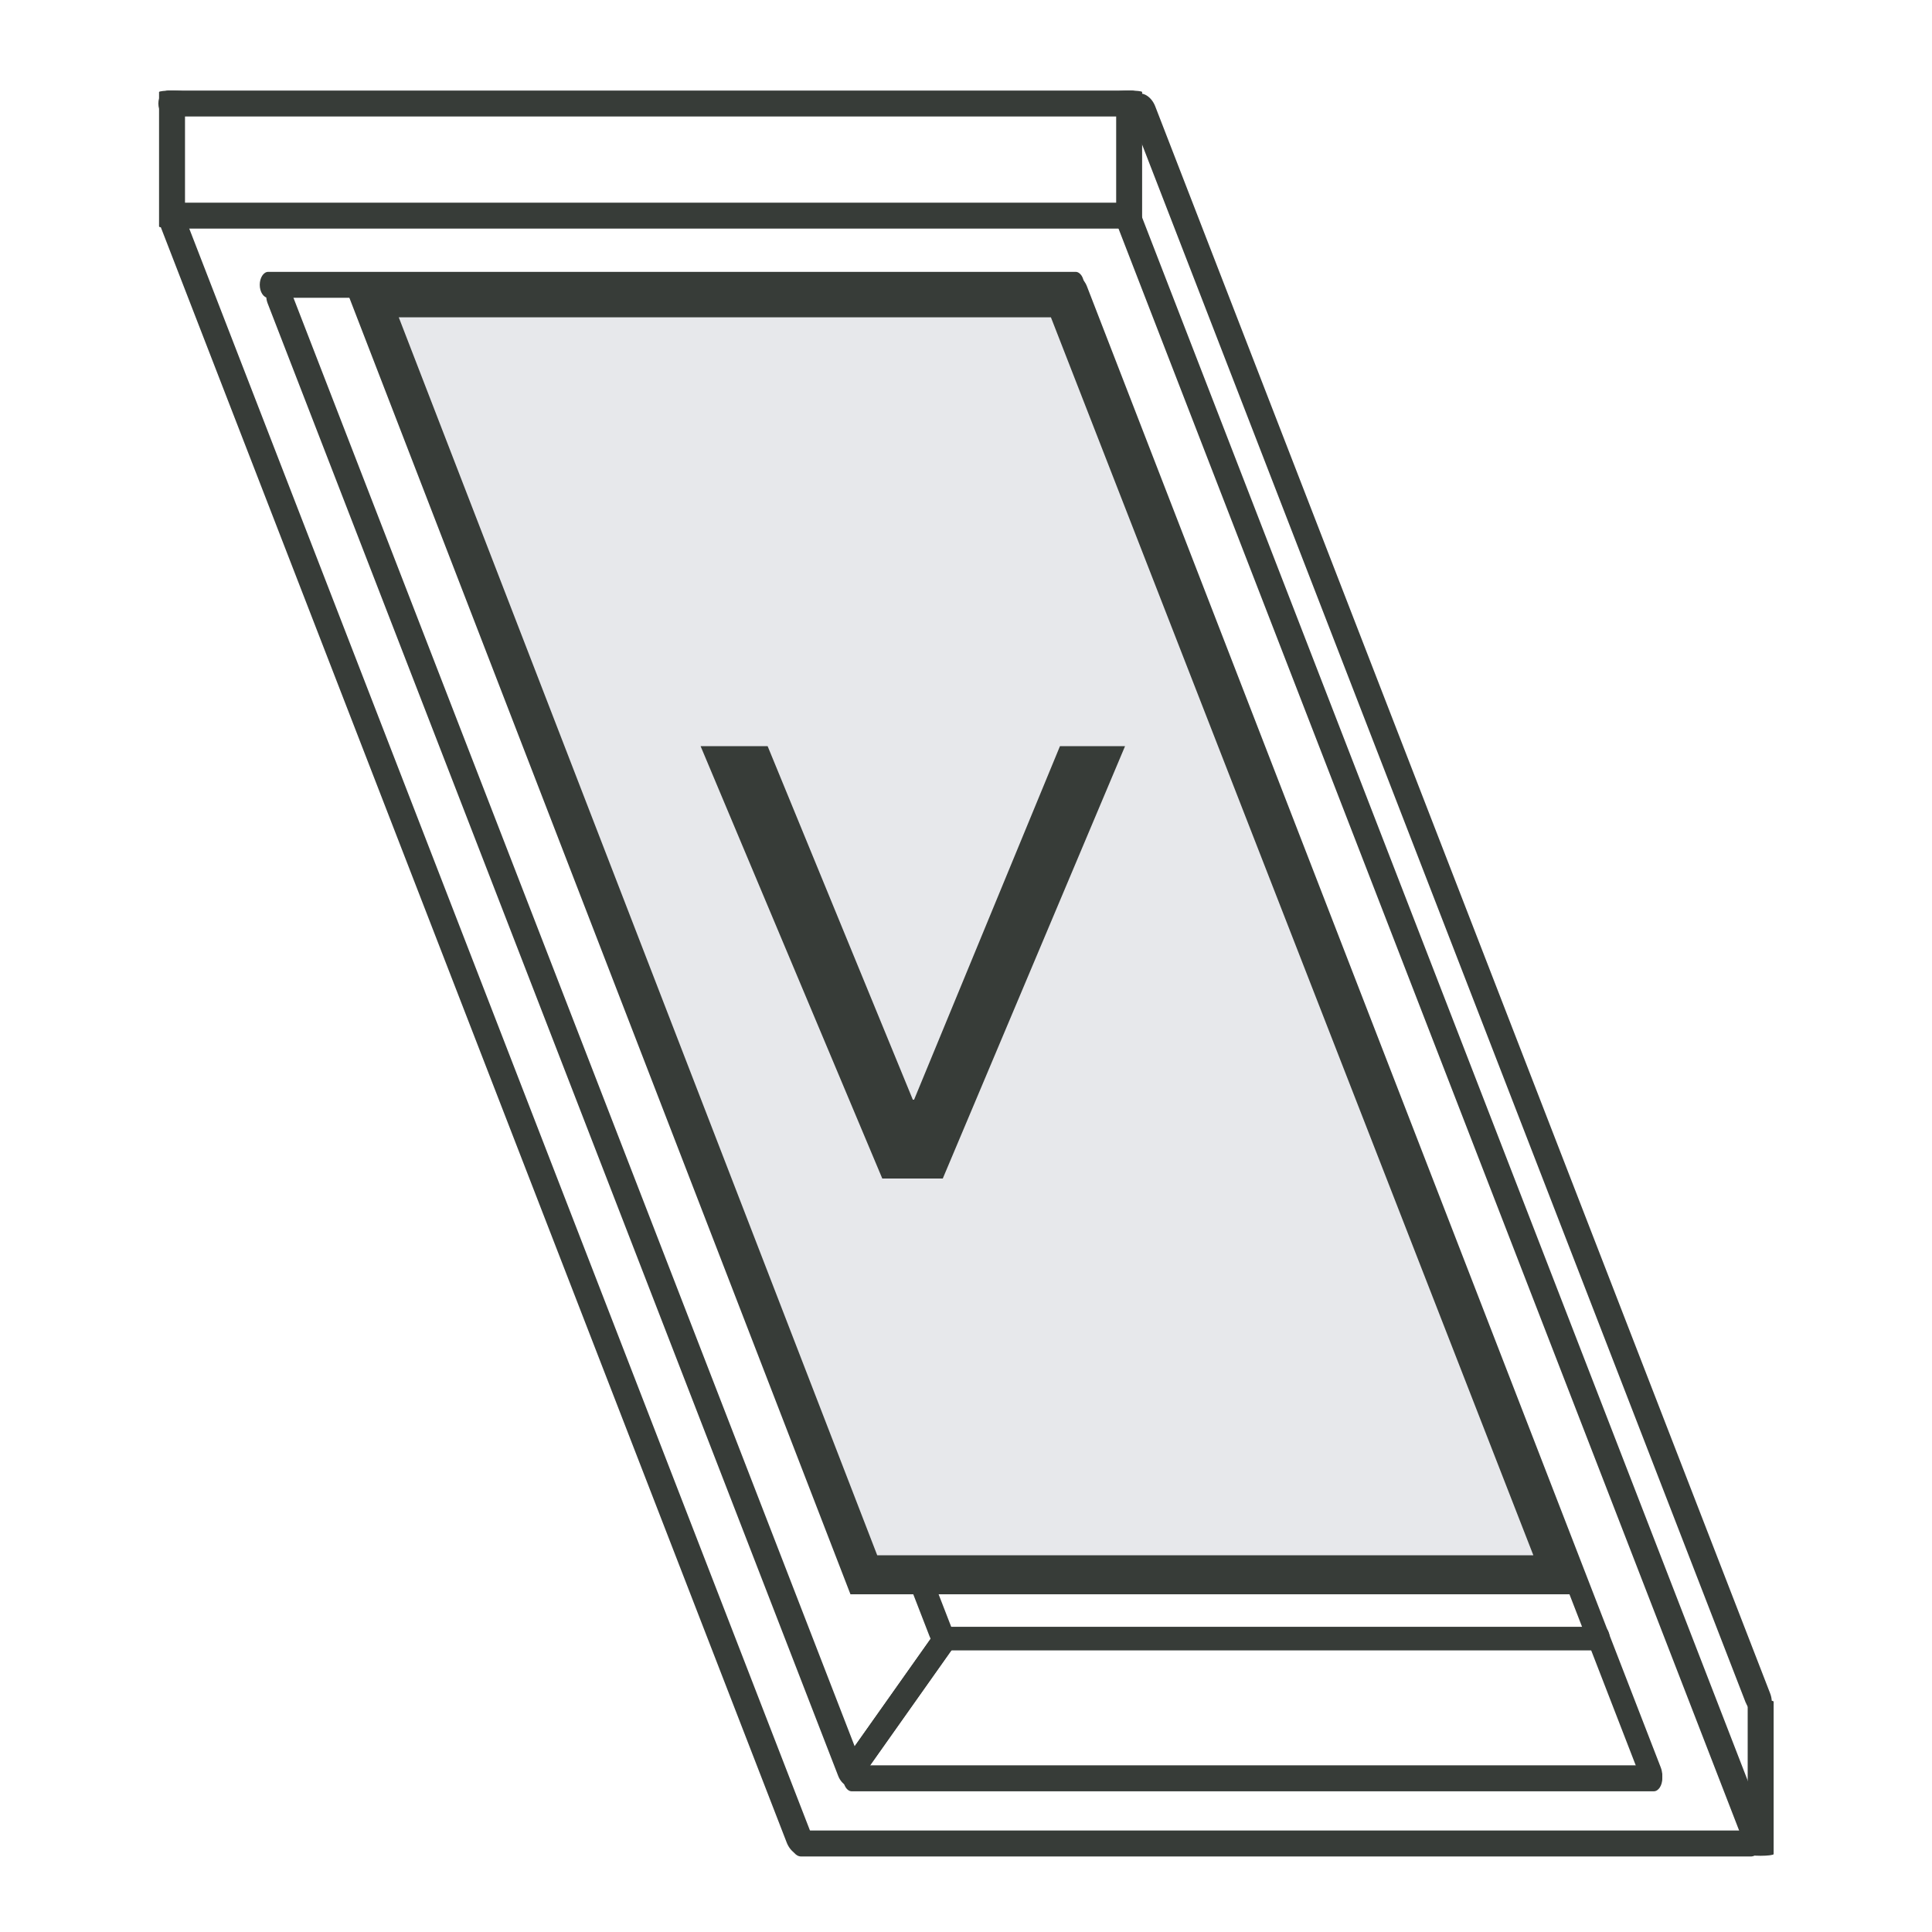
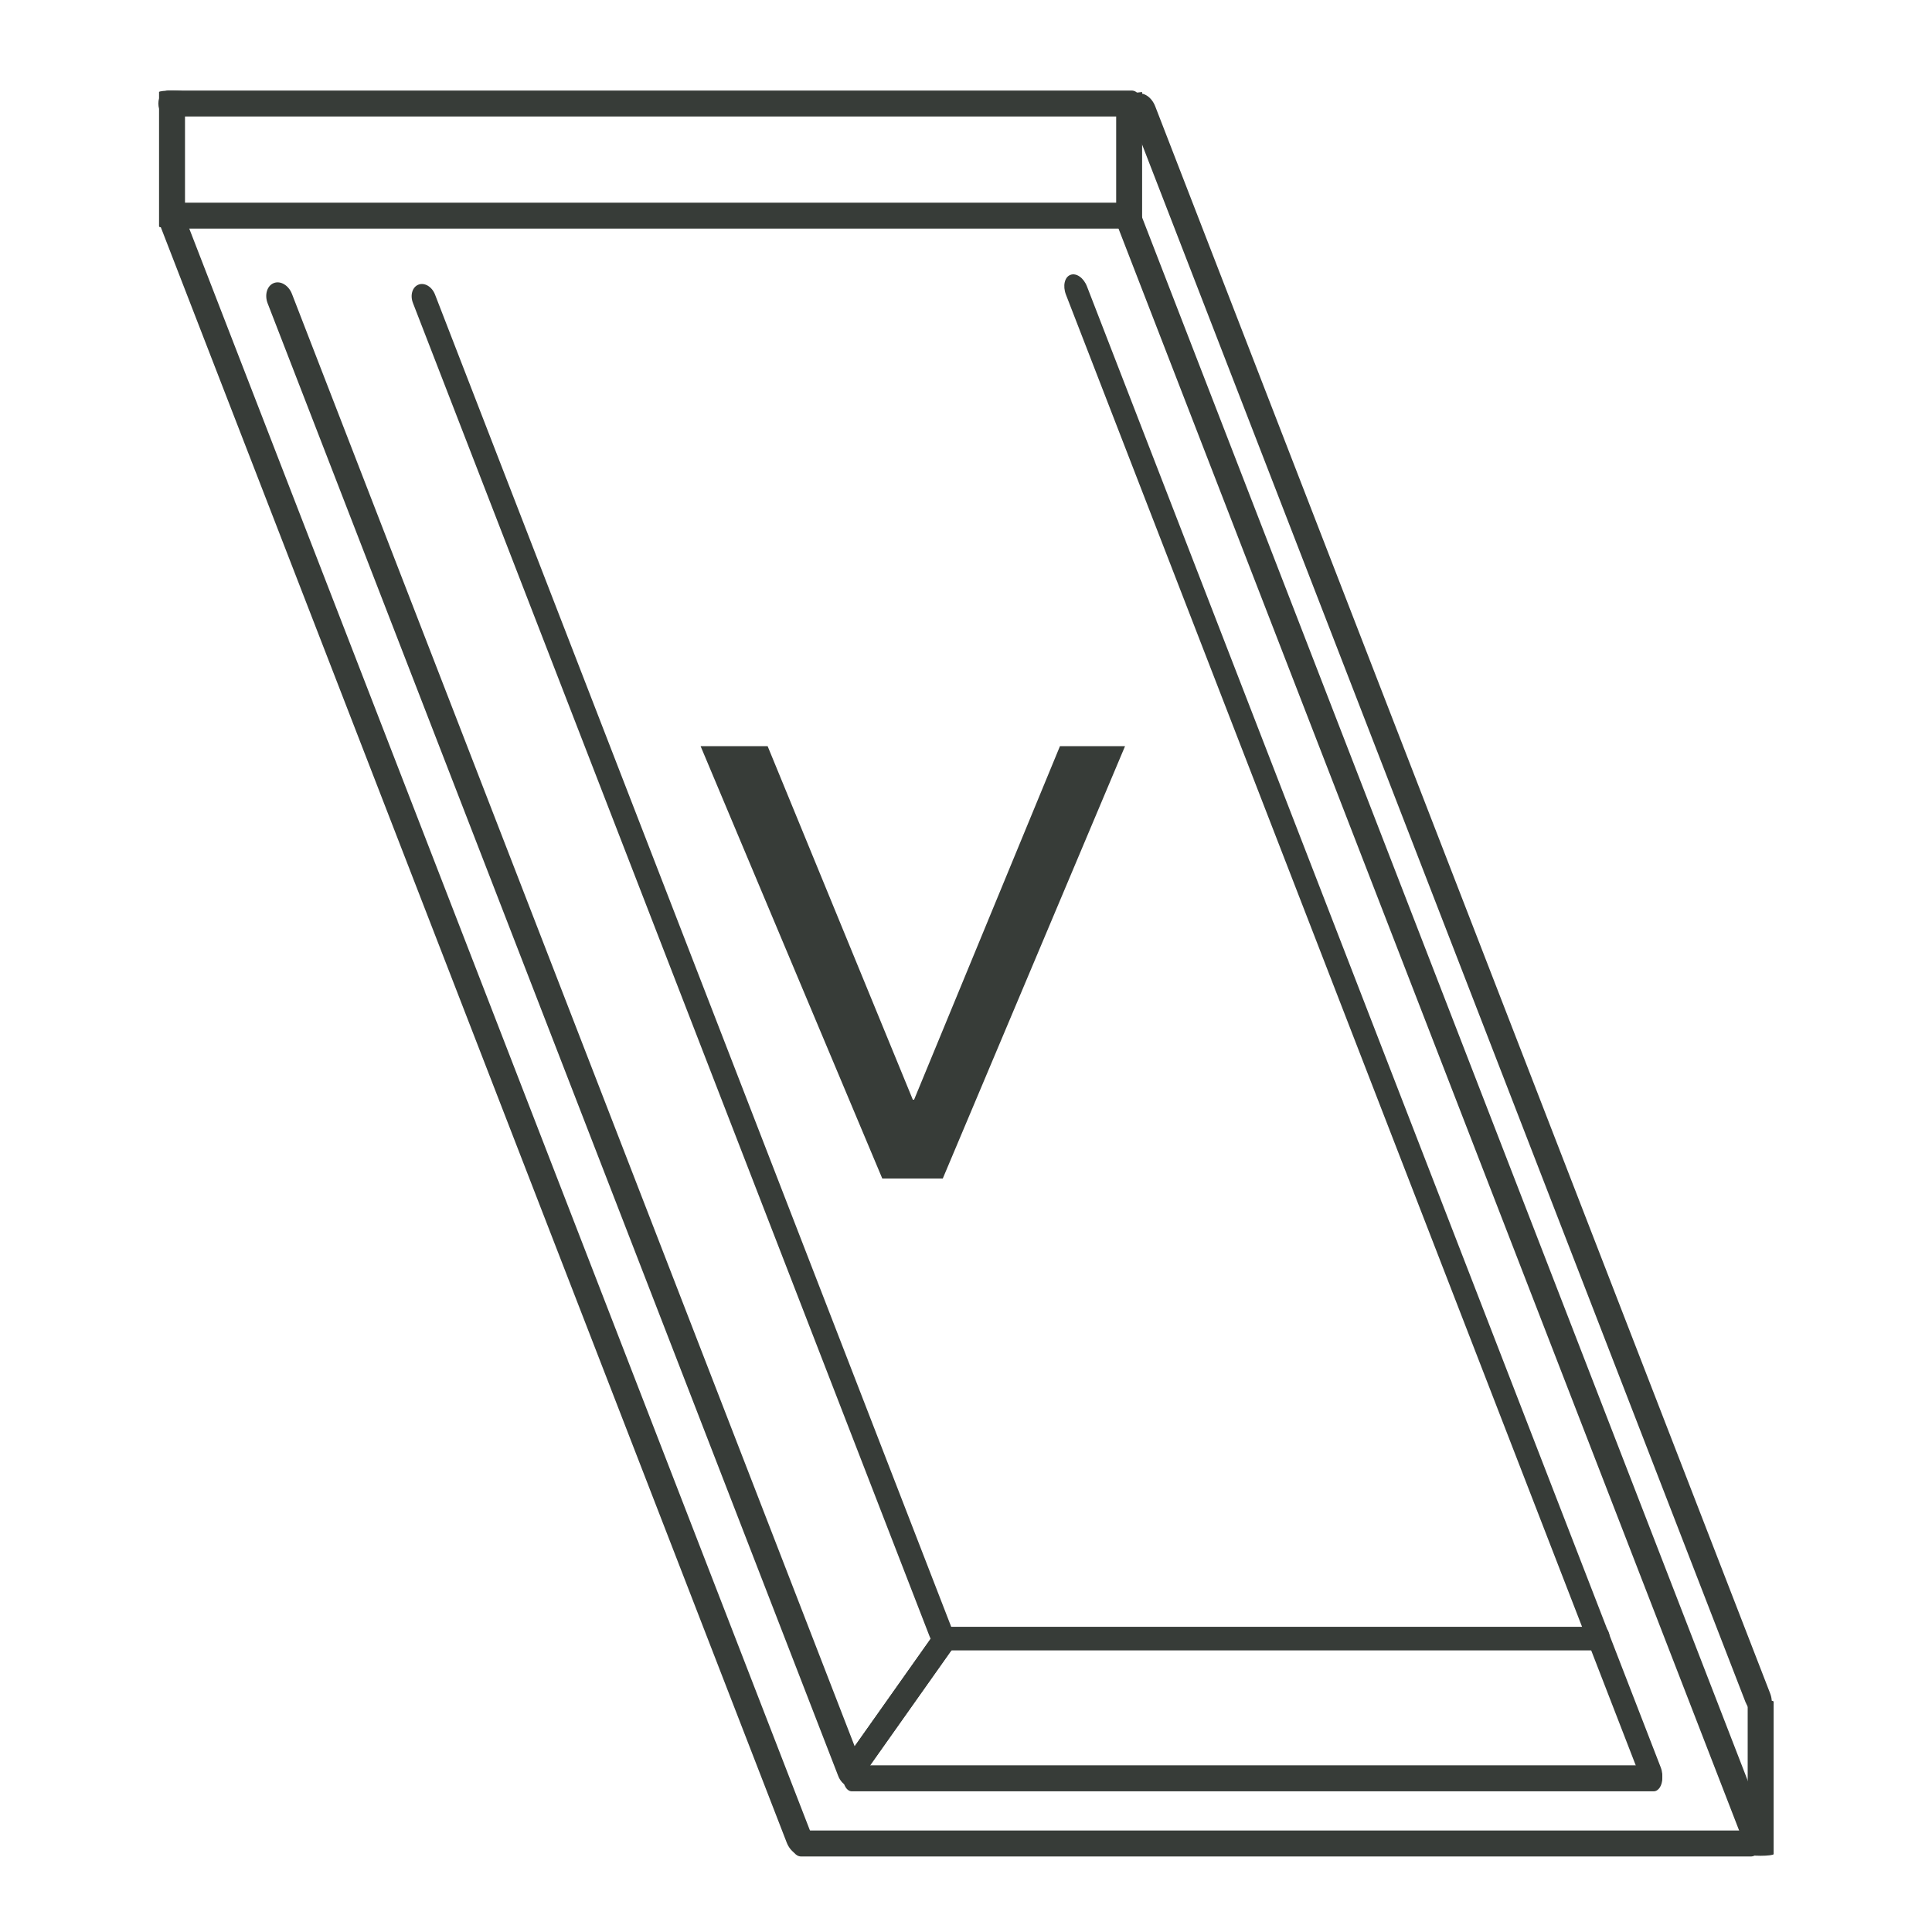
<svg xmlns="http://www.w3.org/2000/svg" viewBox="0 0 198 198">
  <defs>
    <style>.aa{fill:#373c38;}.ab{fill:#e7e8eb;stroke:#373c38;stroke-miterlimit:10;stroke-width:4px;}</style>
  </defs>
  <g id="a" />
  <g id="b" />
  <g id="c" />
  <g id="d" />
  <g id="e" />
  <g id="f" />
  <g id="g" />
  <g id="h" />
  <g id="i" />
  <g id="j" />
  <g id="k" />
  <g id="l" />
  <g id="m" />
  <g id="n" />
  <g id="o" />
  <g id="p" />
  <g id="q" />
  <g id="r" />
  <g id="s" />
  <g id="t" />
  <g id="u">
    <g>
      <path class="aa" d="M168.04,181.96L109.24,30.19c-.34-.89-.14-1.79,.46-2.02s1.36,.3,1.7,1.19l58.8,151.77c.34,.89,.14,1.79-.46,2.02s-1.36-.3-1.7-1.19Z" />
-       <path class="aa" d="M110.23,30.52H27.49c-.48,0-.87-.6-.87-1.33s.39-1.33,.87-1.33H110.23c.48,0,.87,.6,.87,1.33s-.39,1.33-.87,1.33Z" />
      <path class="aa" d="M85.9,182L27.43,31.09c-.34-.88-.06-1.81,.63-2.08s1.52,.23,1.86,1.11l58.47,150.91c.34,.88,.06,1.81-.63,2.08s-1.52-.23-1.86-1.11Z" />
      <path class="aa" d="M169.49,183.58H87.29c-.48,0-.87-.6-.87-1.33s.39-1.33,.87-1.33h82.2c.48,0,.87,.6,.87,1.33s-.39,1.33-.87,1.33Z" />
      <path class="aa" d="M80.62,188.82L16.52,23.39c-.37-.97-.12-1.96,.57-2.23s1.55,.3,1.92,1.27L83.11,187.86c.37,.97,.12,1.96-.57,2.23s-1.55-.3-1.92-1.27Z" />
      <path class="aa" d="M178.59,188.52L114.53,23.17c-.37-.97-.12-1.96,.57-2.23s1.55,.3,1.92,1.27l64.06,165.35c.37,.96,.12,1.96-.57,2.23s-1.55-.3-1.92-1.27Z" />
      <path class="aa" d="M178.91,174.5L115.9,11.85c-.37-.95-.11-1.93,.58-2.2s1.54,.29,1.91,1.24l63.02,162.65c.37,.95,.11,1.93-.58,2.2s-1.54-.29-1.91-1.24Z" />
      <path class="aa" d="M179.44,190.26H82.11c-.57,0-1.03-.6-1.03-1.33s.46-1.33,1.03-1.33h97.33c.57,0,1.03,.6,1.03,1.33s-.46,1.33-1.03,1.33Z" />
      <path class="aa" d="M114.72,23.43H17.38c-.57,0-1.03-.6-1.03-1.33s.46-1.33,1.03-1.33H114.72c.57,0,1.03,.6,1.03,1.33s-.46,1.33-1.03,1.33Z" />
      <path class="aa" d="M95.27,167.71L42.32,31.05c-.31-.8-.06-1.64,.57-1.88,.62-.24,1.38,.21,1.69,1.01l52.95,136.66c.31,.8,.06,1.64-.57,1.88s-1.38-.21-1.69-1.01Z" />
      <path class="aa" d="M164.26,169.14H96.46c-.4,0-.72-.54-.72-1.21s.32-1.21,.72-1.21h67.8c.4,0,.72,.54,.72,1.21s-.32,1.21-.72,1.21Z" />
      <path class="aa" d="M98.22,168.12l-10.44,14.77c-.06,.09-.55-.16-1.1-.54s-.94-.77-.88-.85l10.44-14.77c.06-.09,.55,.16,1.1,.54s.94,.77,.88,.85Z" />
      <path class="aa" d="M98.22,168.12l-10.44,14.77c-.06,.09-.55-.16-1.1-.54s-.94-.77-.88-.85l10.44-14.77c.06-.09,.55,.16,1.1,.54s.94,.77,.88,.85Z" />
      <path class="aa" d="M181.77,174.39v15.63c0,.09-.6,.17-1.33,.17s-1.33-.07-1.33-.17v-15.63c0-.09,.6-.17,1.33-.17s1.33,.07,1.33,.17Z" />
-       <path class="aa" d="M117.05,9.43v13.79c0,.08-.6,.15-1.33,.15s-1.33-.07-1.33-.15V9.43c0-.08,.6-.15,1.33-.15s1.33,.07,1.33,.15Z" />
+       <path class="aa" d="M117.05,9.43v13.79c0,.08-.6,.15-1.33,.15s-1.33-.07-1.33-.15V9.43s1.33,.07,1.33,.15Z" />
      <path class="aa" d="M18.96,9.43v13.79c0,.08-.6,.15-1.33,.15s-1.33-.07-1.33-.15V9.43c0-.08,.6-.15,1.33-.15s1.33,.07,1.33,.15Z" />
      <path class="aa" d="M17.27,9.28H115.97c.58,0,1.04,.6,1.04,1.33s-.47,1.33-1.04,1.33H17.27c-.58,0-1.04-.6-1.04-1.33,0-.74,.47-1.33,1.04-1.33Z" />
    </g>
-     <polygon class="ab" points="160.07 161.39 88.53 161.39 37.95 30.52 109.07 30.52 160.07 161.39" />
    <path class="aa" d="M90.42,120.78l-18.62-44.31h6.87l14.88,36.23h.13l14.95-36.23h6.67l-18.68,44.31h-6.21Z" />
  </g>
  <g id="v" />
  <g id="w" />
  <g id="x" />
  <g id="y" />
  <g id="a`" />
</svg>